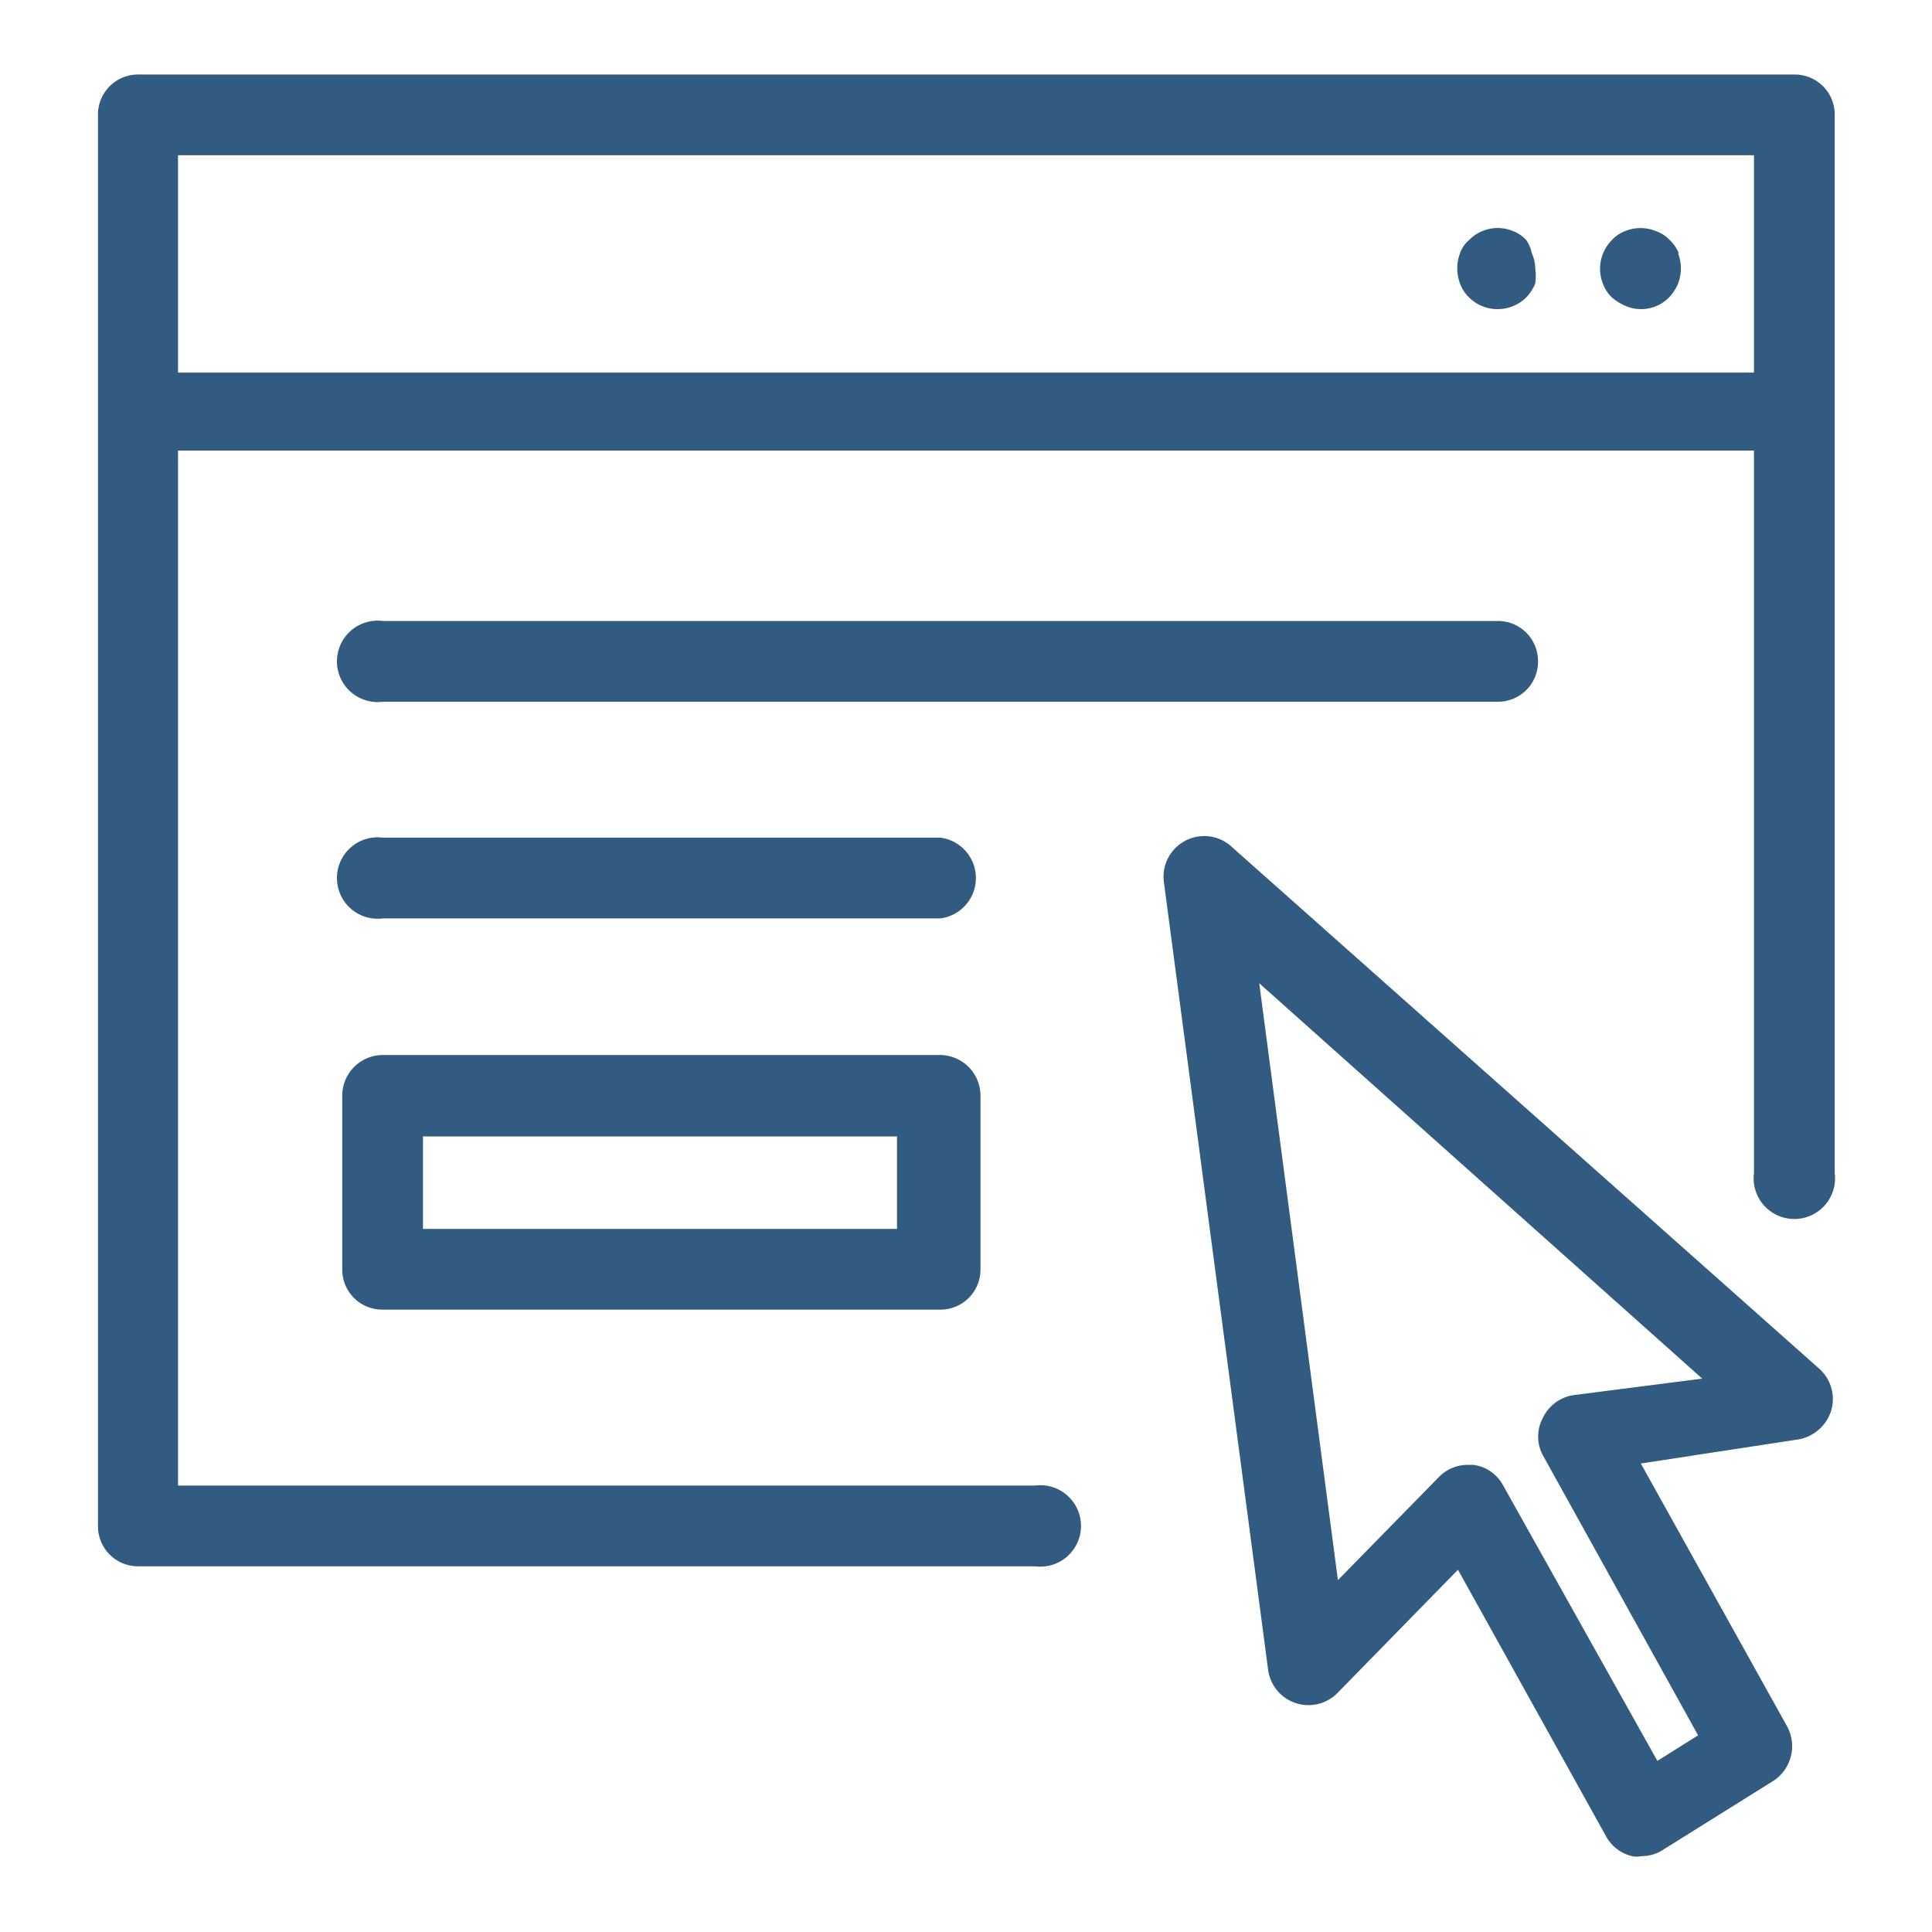
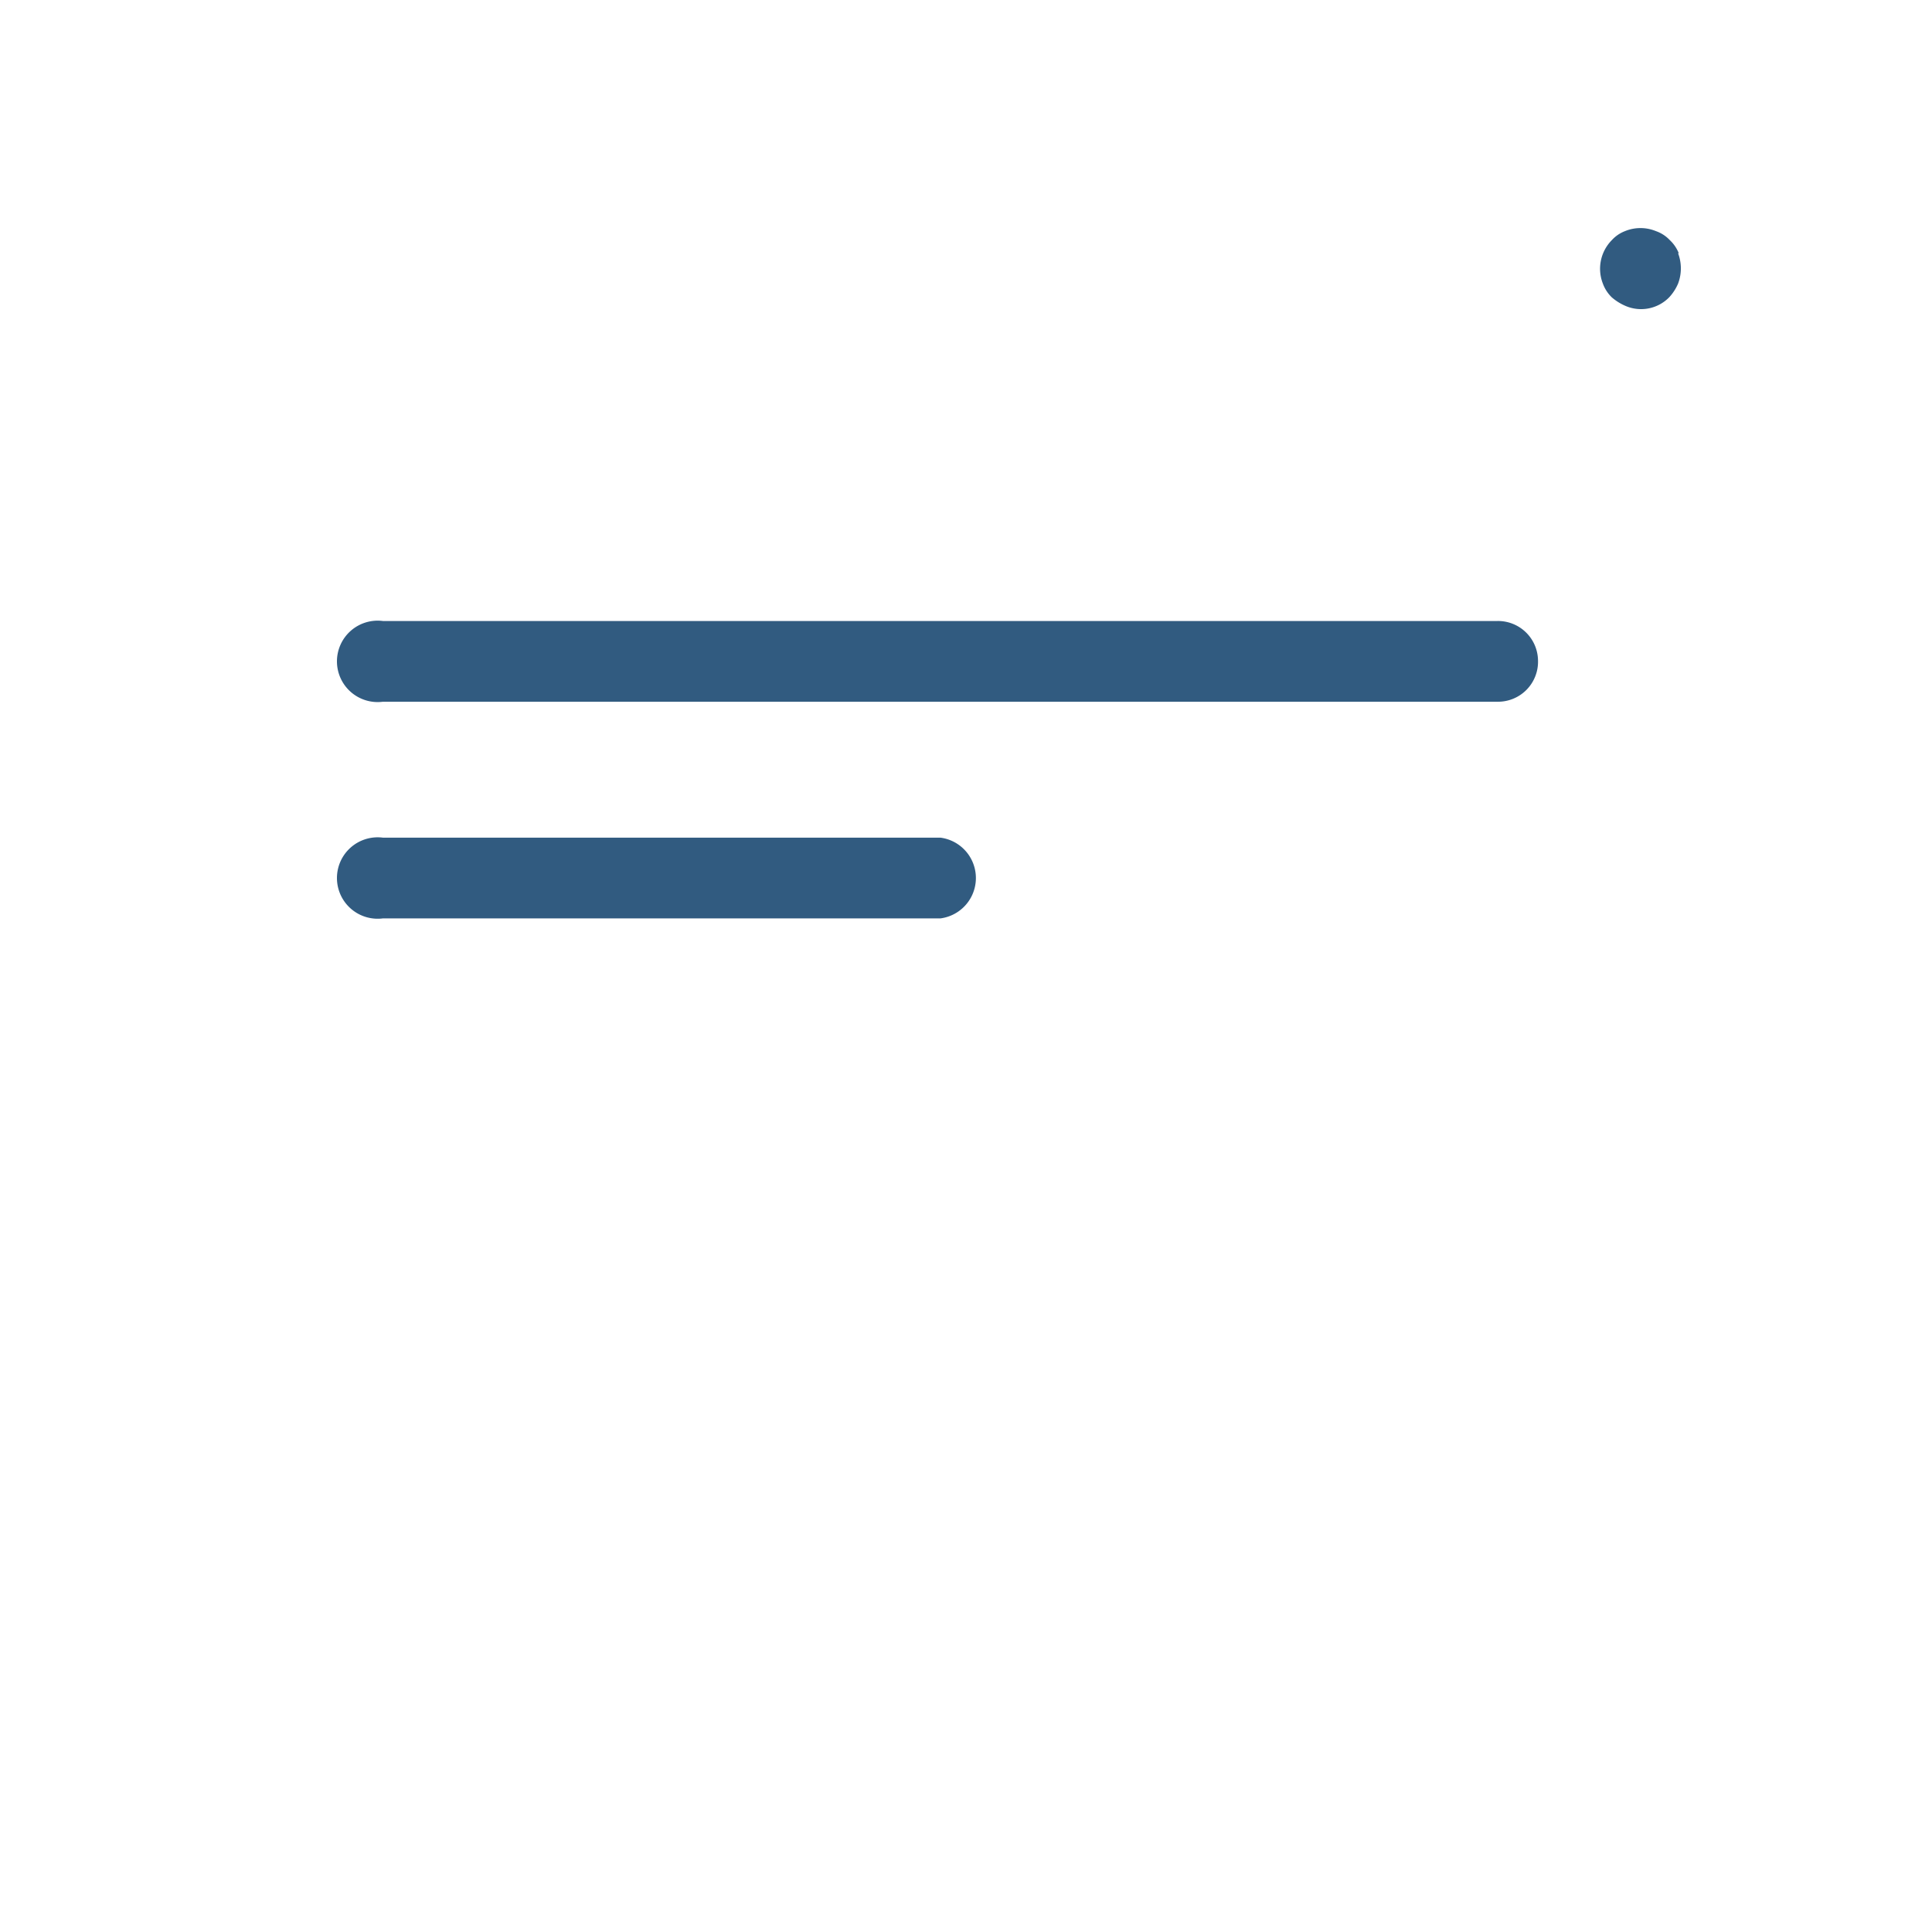
<svg xmlns="http://www.w3.org/2000/svg" viewBox="0 0 28 28">
  <defs>
    <style>.fe844362-f149-4229-a1c0-ebaf35c0a17b{fill:#315b80;}</style>
  </defs>
  <g id="b4402666-1277-499c-b352-1d0f590da3ad" data-name="PICTO">
-     <path class="fe844362-f149-4229-a1c0-ebaf35c0a17b" d="M26,1.08H2a.58.58,0,0,0-.58.59V22.11A.58.58,0,0,0,2,22.7H15a.59.59,0,1,0,0-1.17H2.58v-15H25.42V17a.59.59,0,1,0,1.17,0V1.67A.58.58,0,0,0,26,1.08ZM2.58,5.4V2.25H25.42V5.4Z" />
-     <path class="fe844362-f149-4229-a1c0-ebaf35c0a17b" d="M17.87,12.29a.59.59,0,0,0-1,.51l1.51,11.41a.59.59,0,0,0,1,.33l1.75-1.79,2.15,3.87a.58.58,0,0,0,.37.28.32.32,0,0,0,.14,0,.56.56,0,0,0,.31-.09l1.6-1a.6.6,0,0,0,.2-.79l-2.12-3.81,2.29-.35a.61.61,0,0,0,.47-.42.59.59,0,0,0-.17-.6Zm4.93,7.93a.59.59,0,0,0-.44.33.57.57,0,0,0,0,.54l2.25,4.06-.59.37-2.24-4a.57.57,0,0,0-.43-.29h-.08a.58.58,0,0,0-.42.18l-1.46,1.49-1.14-8.65,6.42,5.73Z" />
    <path class="fe844362-f149-4229-a1c0-ebaf35c0a17b" d="M24.33,3.67a.53.53,0,0,0-.13-.19A.5.5,0,0,0,24,3.35a.59.59,0,0,0-.45,0,.5.5,0,0,0-.19.13.59.59,0,0,0-.13.63.53.53,0,0,0,.13.2.76.76,0,0,0,.19.12.57.57,0,0,0,.64-.12.69.69,0,0,0,.13-.2.62.62,0,0,0,0-.44Z" />
-     <path class="fe844362-f149-4229-a1c0-ebaf35c0a17b" d="M22.12,3.48a.5.5,0,0,0-.19-.13.58.58,0,0,0-.64.13.43.43,0,0,0-.13.19.62.62,0,0,0,0,.44.53.53,0,0,0,.13.2.58.58,0,0,0,.41.17.59.59,0,0,0,.42-.17.69.69,0,0,0,.13-.2.78.78,0,0,0,0-.22.54.54,0,0,0-.05-.22A.52.52,0,0,0,22.12,3.48Z" />
    <path class="fe844362-f149-4229-a1c0-ebaf35c0a17b" d="M22.29,9.57A.58.58,0,0,0,21.7,9H5.55a.59.59,0,1,0,0,1.17H21.7A.58.58,0,0,0,22.29,9.57Z" />
    <path class="fe844362-f149-4229-a1c0-ebaf35c0a17b" d="M13.63,12.14H5.55a.59.59,0,1,0,0,1.17h8.08a.59.59,0,0,0,0-1.17Z" />
-     <path class="fe844362-f149-4229-a1c0-ebaf35c0a17b" d="M13.63,15.29H5.55a.59.59,0,0,0-.59.59V18.4a.58.58,0,0,0,.59.58h8.08a.58.58,0,0,0,.58-.58V15.88A.59.59,0,0,0,13.63,15.29ZM13,17.81H6.13V16.47H13Z" />
  </g>
</svg>